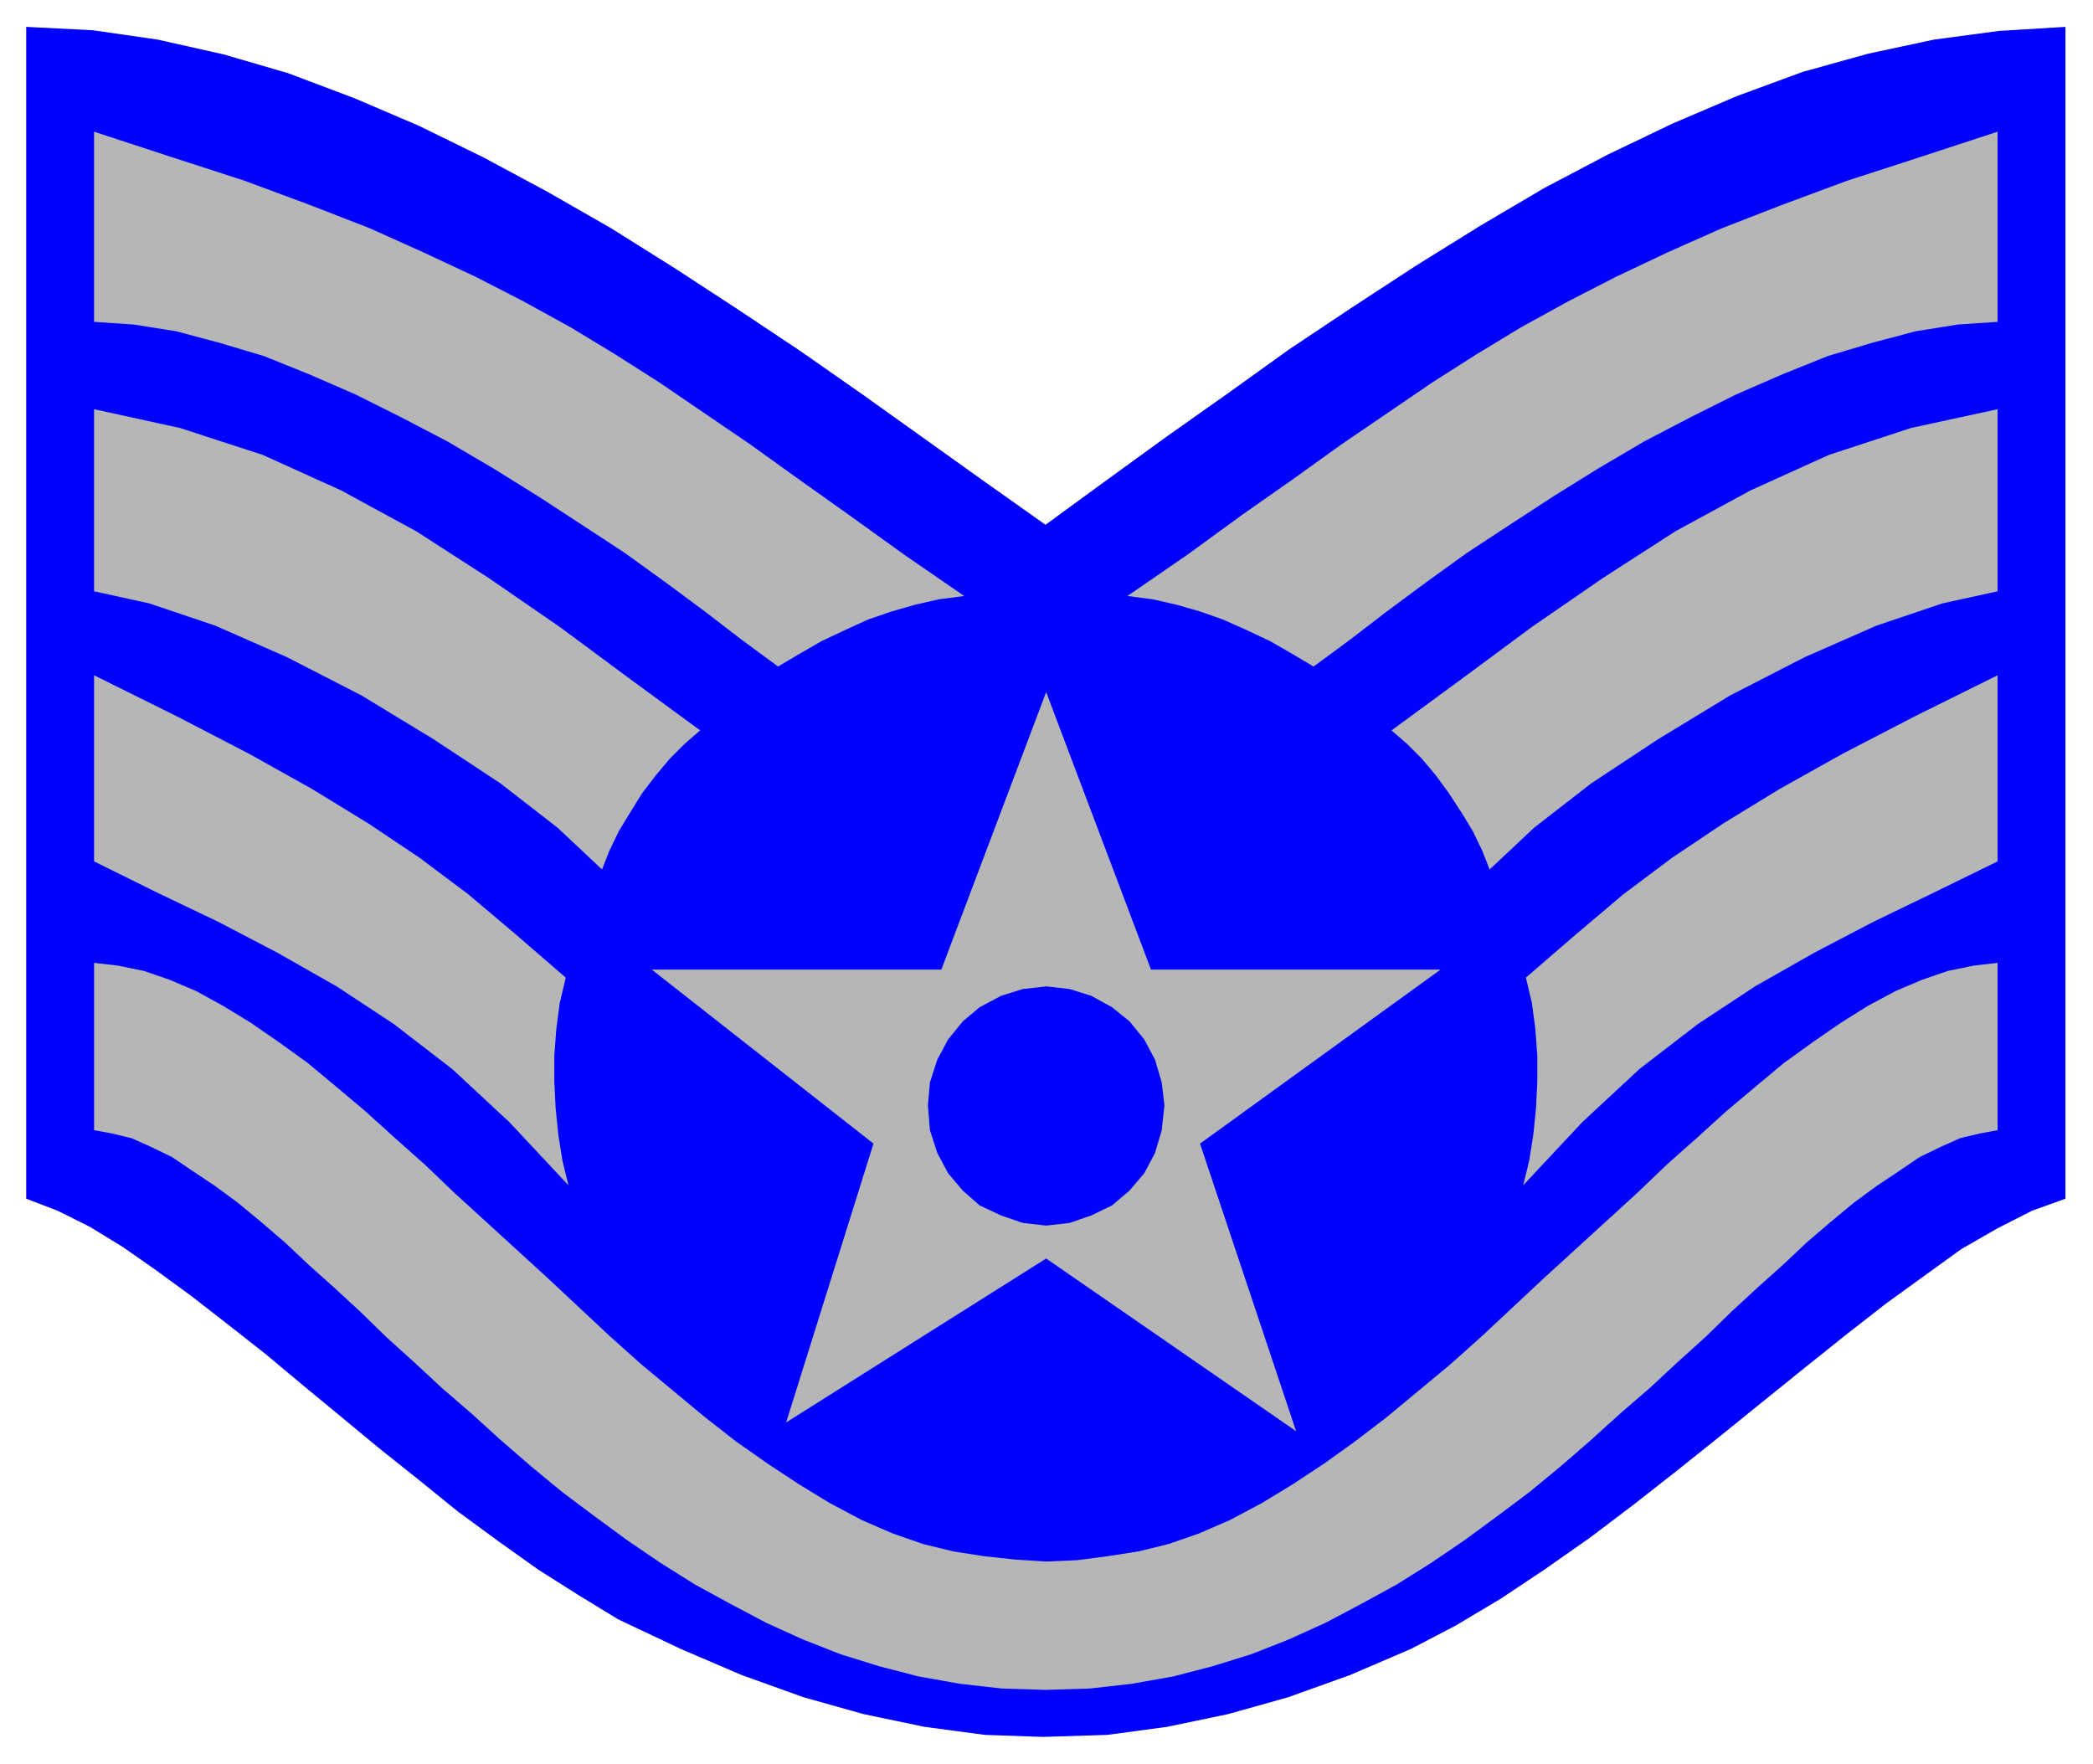
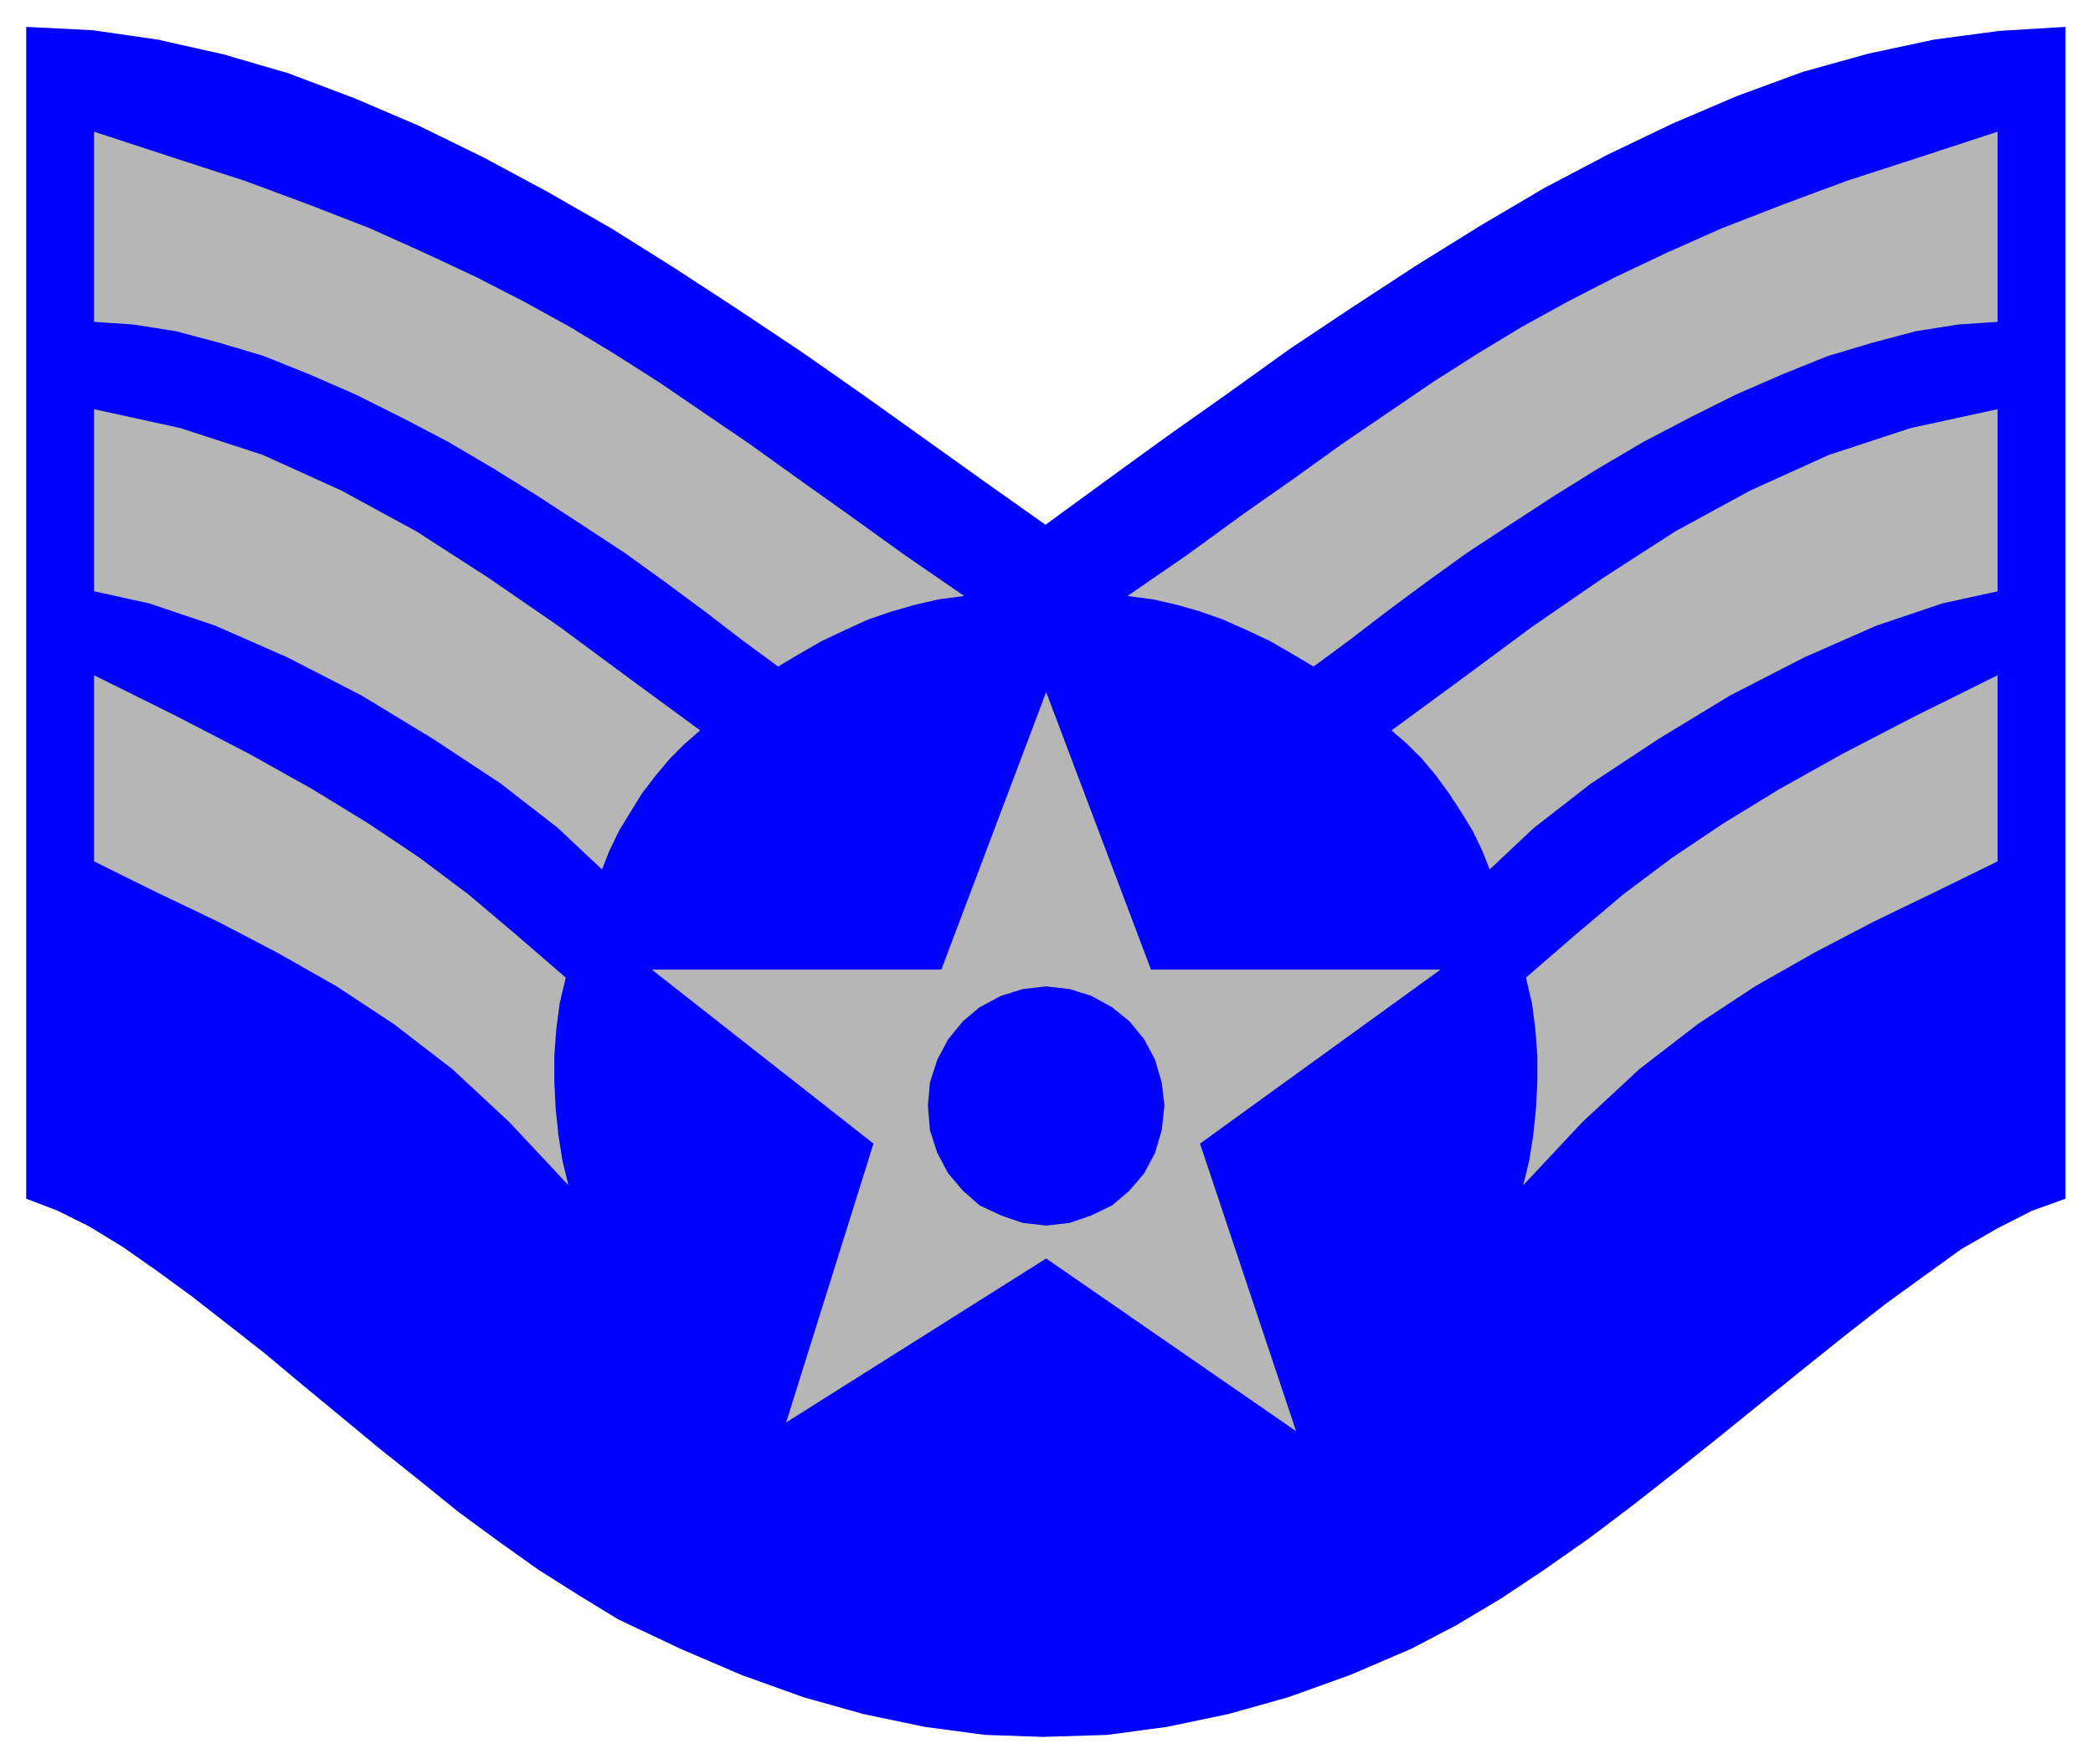
<svg xmlns="http://www.w3.org/2000/svg" width="493.465" height="415.842" fill-rule="evenodd" stroke-linecap="round" preserveAspectRatio="none" viewBox="0 0 3115 2625">
  <style>.brush1{fill:#00f}.pen1{stroke:none}.brush2{fill:#b6b6b6}.pen2{stroke:none}</style>
  <path d="m1552 2585 96-3 89-12 91-19 89-25 92-33 91-39 67-35 67-40 66-44 67-47 66-50 65-51 65-52 63-51 62-50 60-48 59-46 58-42 54-39 54-31 51-26 50-18V40l-99 6-97 13-98 21-97 27-98 36-96 41-96 46-95 50-95 56-95 59-95 62-93 62-92 66-92 65-91 66-89 65-89-63-91-65-91-65-93-65-93-62-95-62-94-59-96-55-95-51-96-47-96-41-98-37-96-28-98-22-97-14-99-5v1744l47 18 48 24 49 30 50 35 52 38 54 42 56 44 55 46 57 47 58 48 59 47 58 47 60 44 59 42 60 38 59 36 93 44 91 39 92 33 89 25 91 19 90 12 86 3z" class="pen1 brush1" />
-   <path d="m1557 2324 46-2 46-6 45-7 45-11 46-16 46-20 47-25 46-28 47-31 46-33 47-36 47-39 47-39 47-42 46-43 46-43 47-43 46-42 46-42 45-43 45-40 43-39 44-37 42-35 43-31 42-29 40-25 41-22 40-17 38-13 39-8 35-4v249l-27 5-29 7-29 13-31 15-31 21-33 22-34 25-35 29-35 30-35 33-38 34-39 36-39 38-41 37-42 39-44 38-43 39-45 39-46 38-48 36-49 36-50 34-51 32-53 29-53 28-55 25-56 22-58 18-58 15-62 11-62 7-66 2-65-2-62-7-62-11-58-15-58-18-56-22-55-25-53-28-53-29-51-32-50-34-49-36-48-36-46-38-45-39-43-39-44-38-42-39-41-37-39-38-39-36-38-34-35-33-35-30-35-29-34-25-33-22-31-21-31-15-29-13-29-7-27-5v-249l35 4 39 8 38 13 40 17 40 22 41 25 42 29 43 31 42 35 44 37 43 39 45 40 45 43 46 42 46 42 47 43 46 43 46 43 47 42 47 39 47 39 46 36 47 33 47 31 46 28 47 25 46 20 46 16 45 11 45 7 46 5 47 3z" class="pen2 brush2" />
  <path d="m842 1455-9 38-5 38-3 40v39l2 40 4 39 6 38 9 37-88-94-85-79-87-67-85-56-88-50-88-46-92-44-93-46v-277l123 61 108 56 93 52 85 52 76 51 72 54 71 60 74 64zm200-368-23 20-22 22-21 25-20 26-18 29-17 28-14 29-11 28-66-62-85-66-100-66-107-65-111-57-107-47-98-33-82-18V609l128 28 123 40 117 53 112 61 107 69 106 73 104 77 105 77zm393-200-38 5-35 8-35 10-35 12-35 16-34 16-33 19-32 19-53-39-56-43-58-43-61-44-64-42-66-43-66-41-68-40-69-36-68-34-69-30-67-27-67-20-64-17-63-10-59-4V196l116 38 108 35 97 36 90 35 80 36 77 36 72 37 69 38 66 40 66 42 66 45 69 47 71 51 76 54 82 59 90 62zm836 568 9 38 5 38 3 40v39l-2 40-4 39-6 38-9 37 88-94 85-79 87-67 85-56 88-50 88-46 91-44 94-46v-277l-123 61-108 56-93 52-85 52-76 51-72 54-71 60-74 64zm-200-368 23 20 22 22 21 25 19 26 19 29 17 28 14 29 11 28 66-62 85-66 100-66 107-65 111-57 107-47 98-33 82-18V609l-129 28-122 40-117 53-112 61-107 69-106 73-104 77-105 77zm-393-200 38 5 35 8 35 10 34 12 36 16 34 16 33 19 32 19 53-39 56-43 58-43 61-44 64-42 66-43 66-41 68-40 69-36 68-34 69-30 67-27 67-20 64-17 63-10 59-4V196l-116 38-108 35-97 36-90 35-81 36-76 36-72 37-69 38-66 40-66 42-66 45-69 47-71 51-77 54-81 59-90 62zm-378 815-330-259h431l156-413 156 413h431l-358 259 143 428-372-257-387 244 130-415z" class="pen2 brush2" />
  <path d="m1557 1468 35 4 32 10 31 17 26 21 22 27 16 30 10 34 4 34-4 37-10 34-16 30-22 26-26 22-31 15-32 11-35 4-35-4-32-11-32-15-25-22-22-26-16-30-11-34-3-37 3-34 11-34 16-30 22-27 25-21 32-17 32-10 35-4z" class="pen1 brush1" />
</svg>